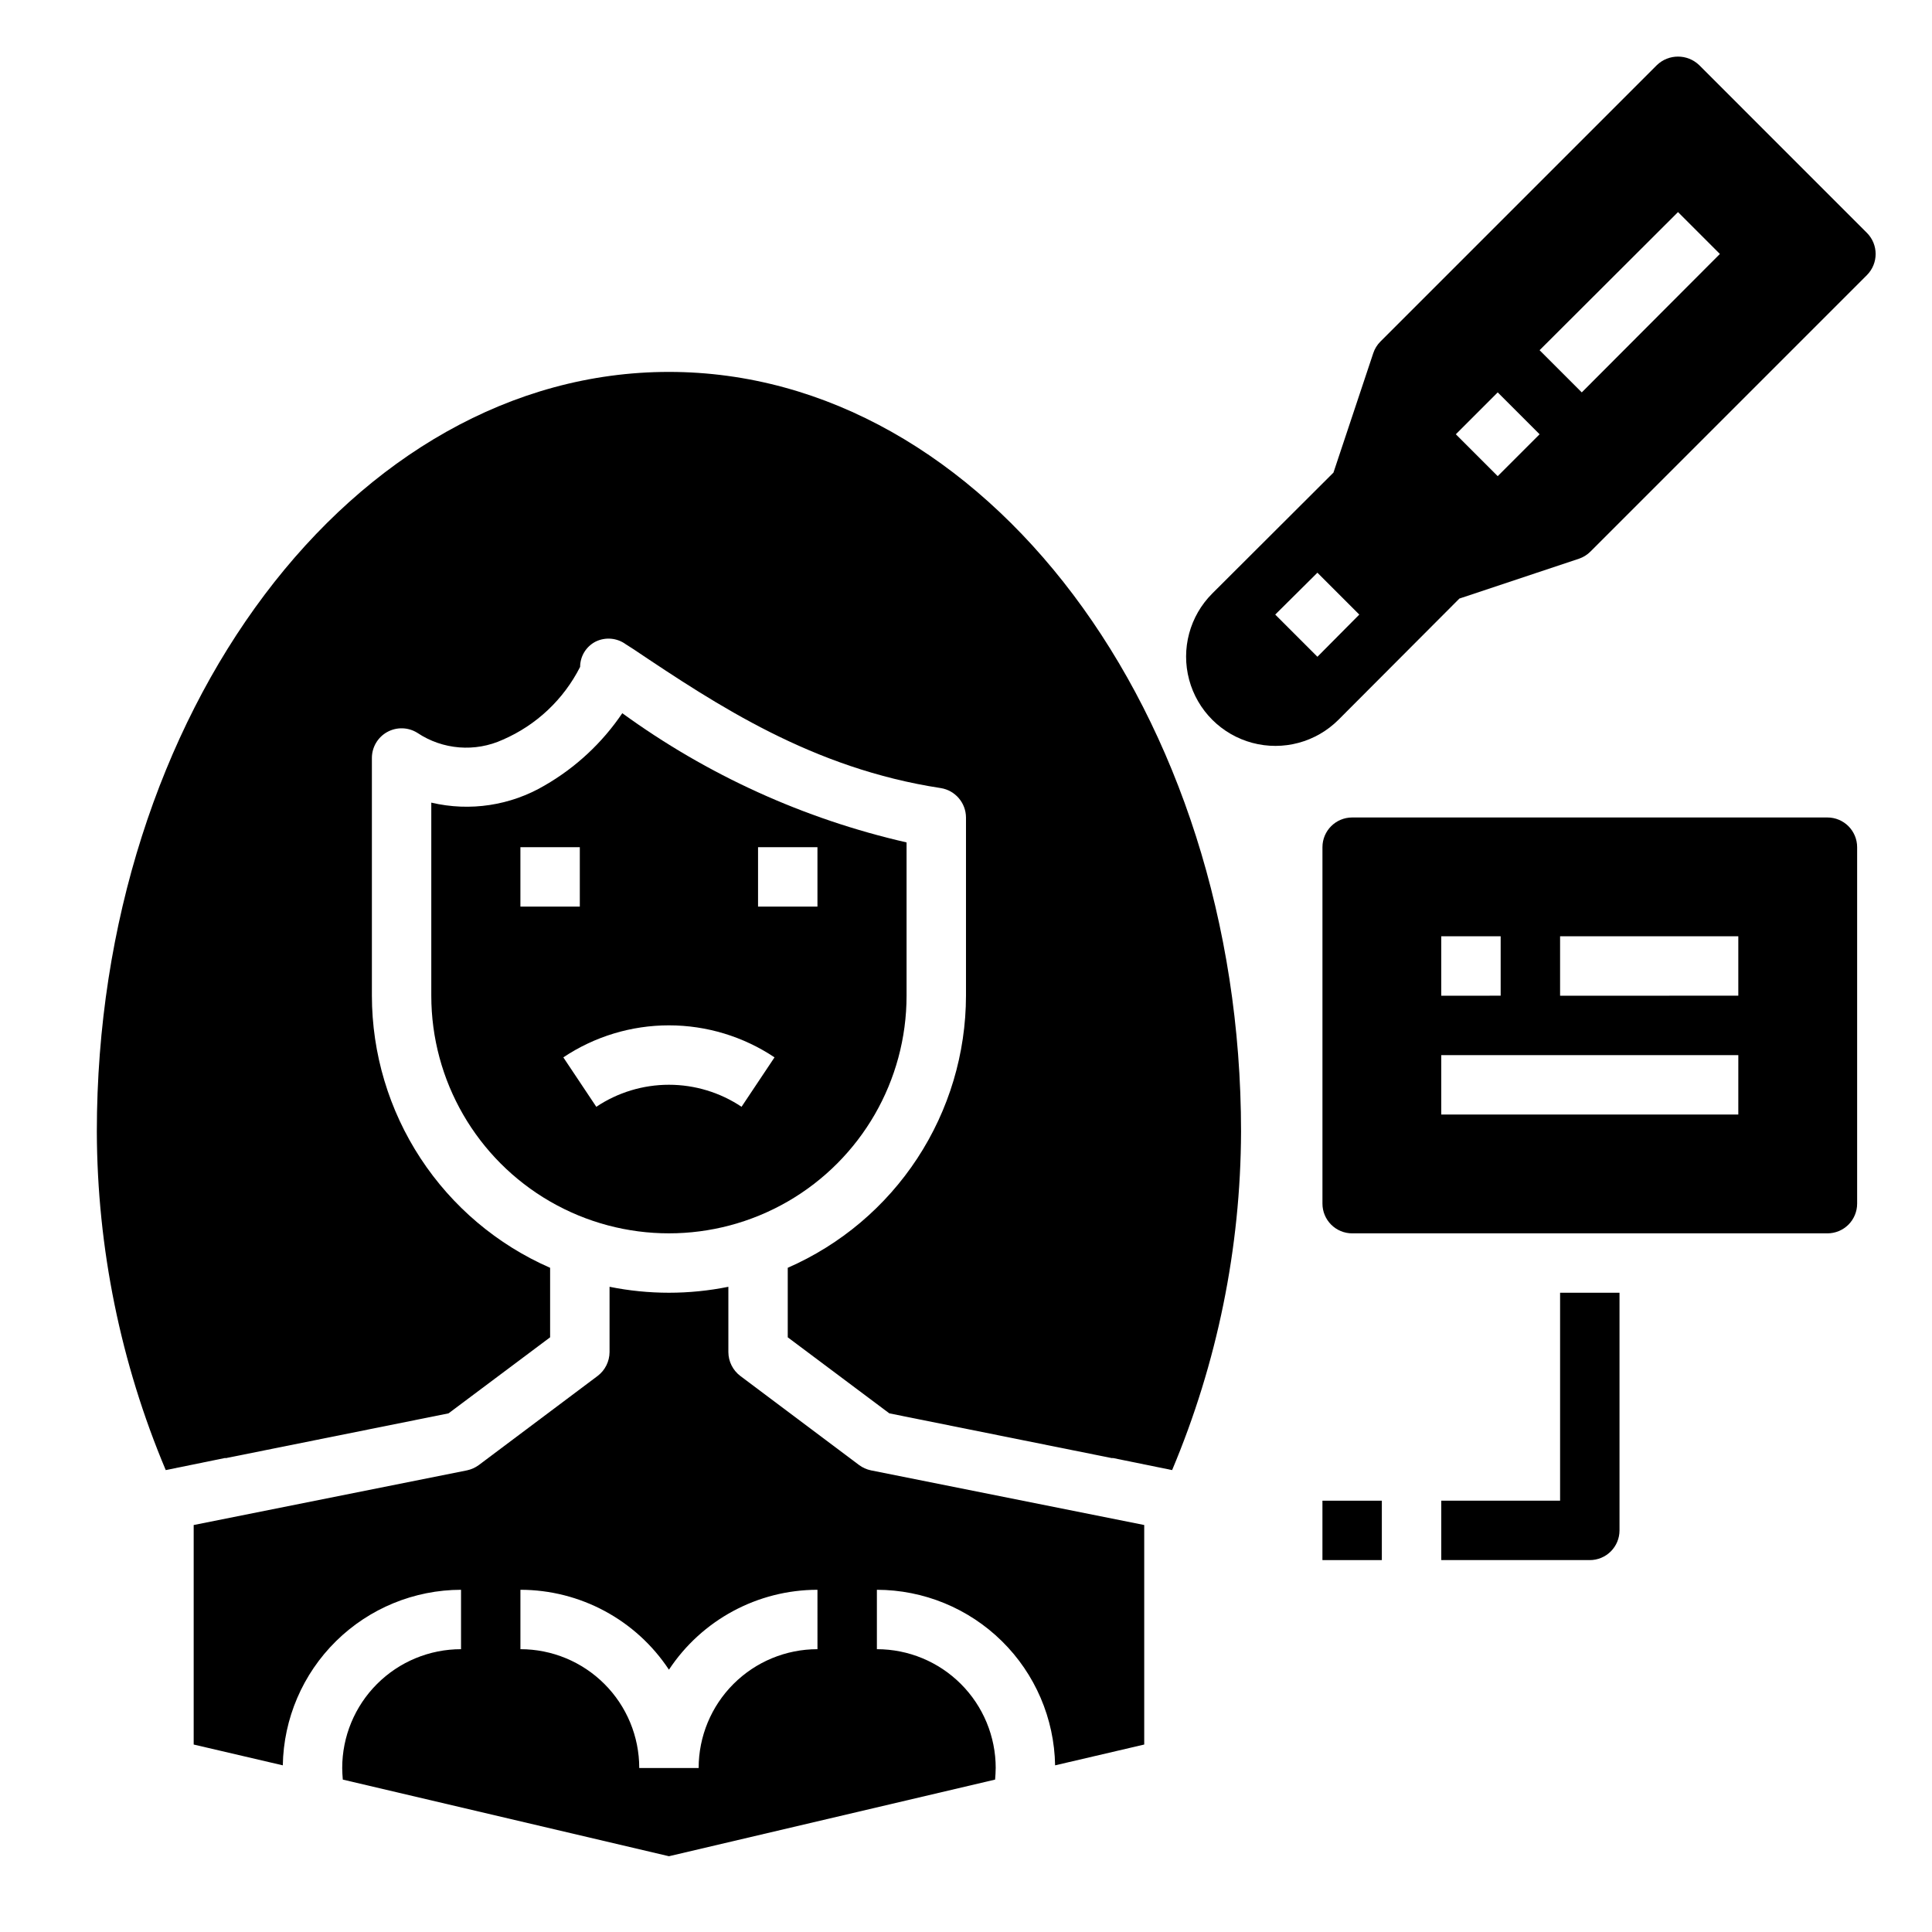
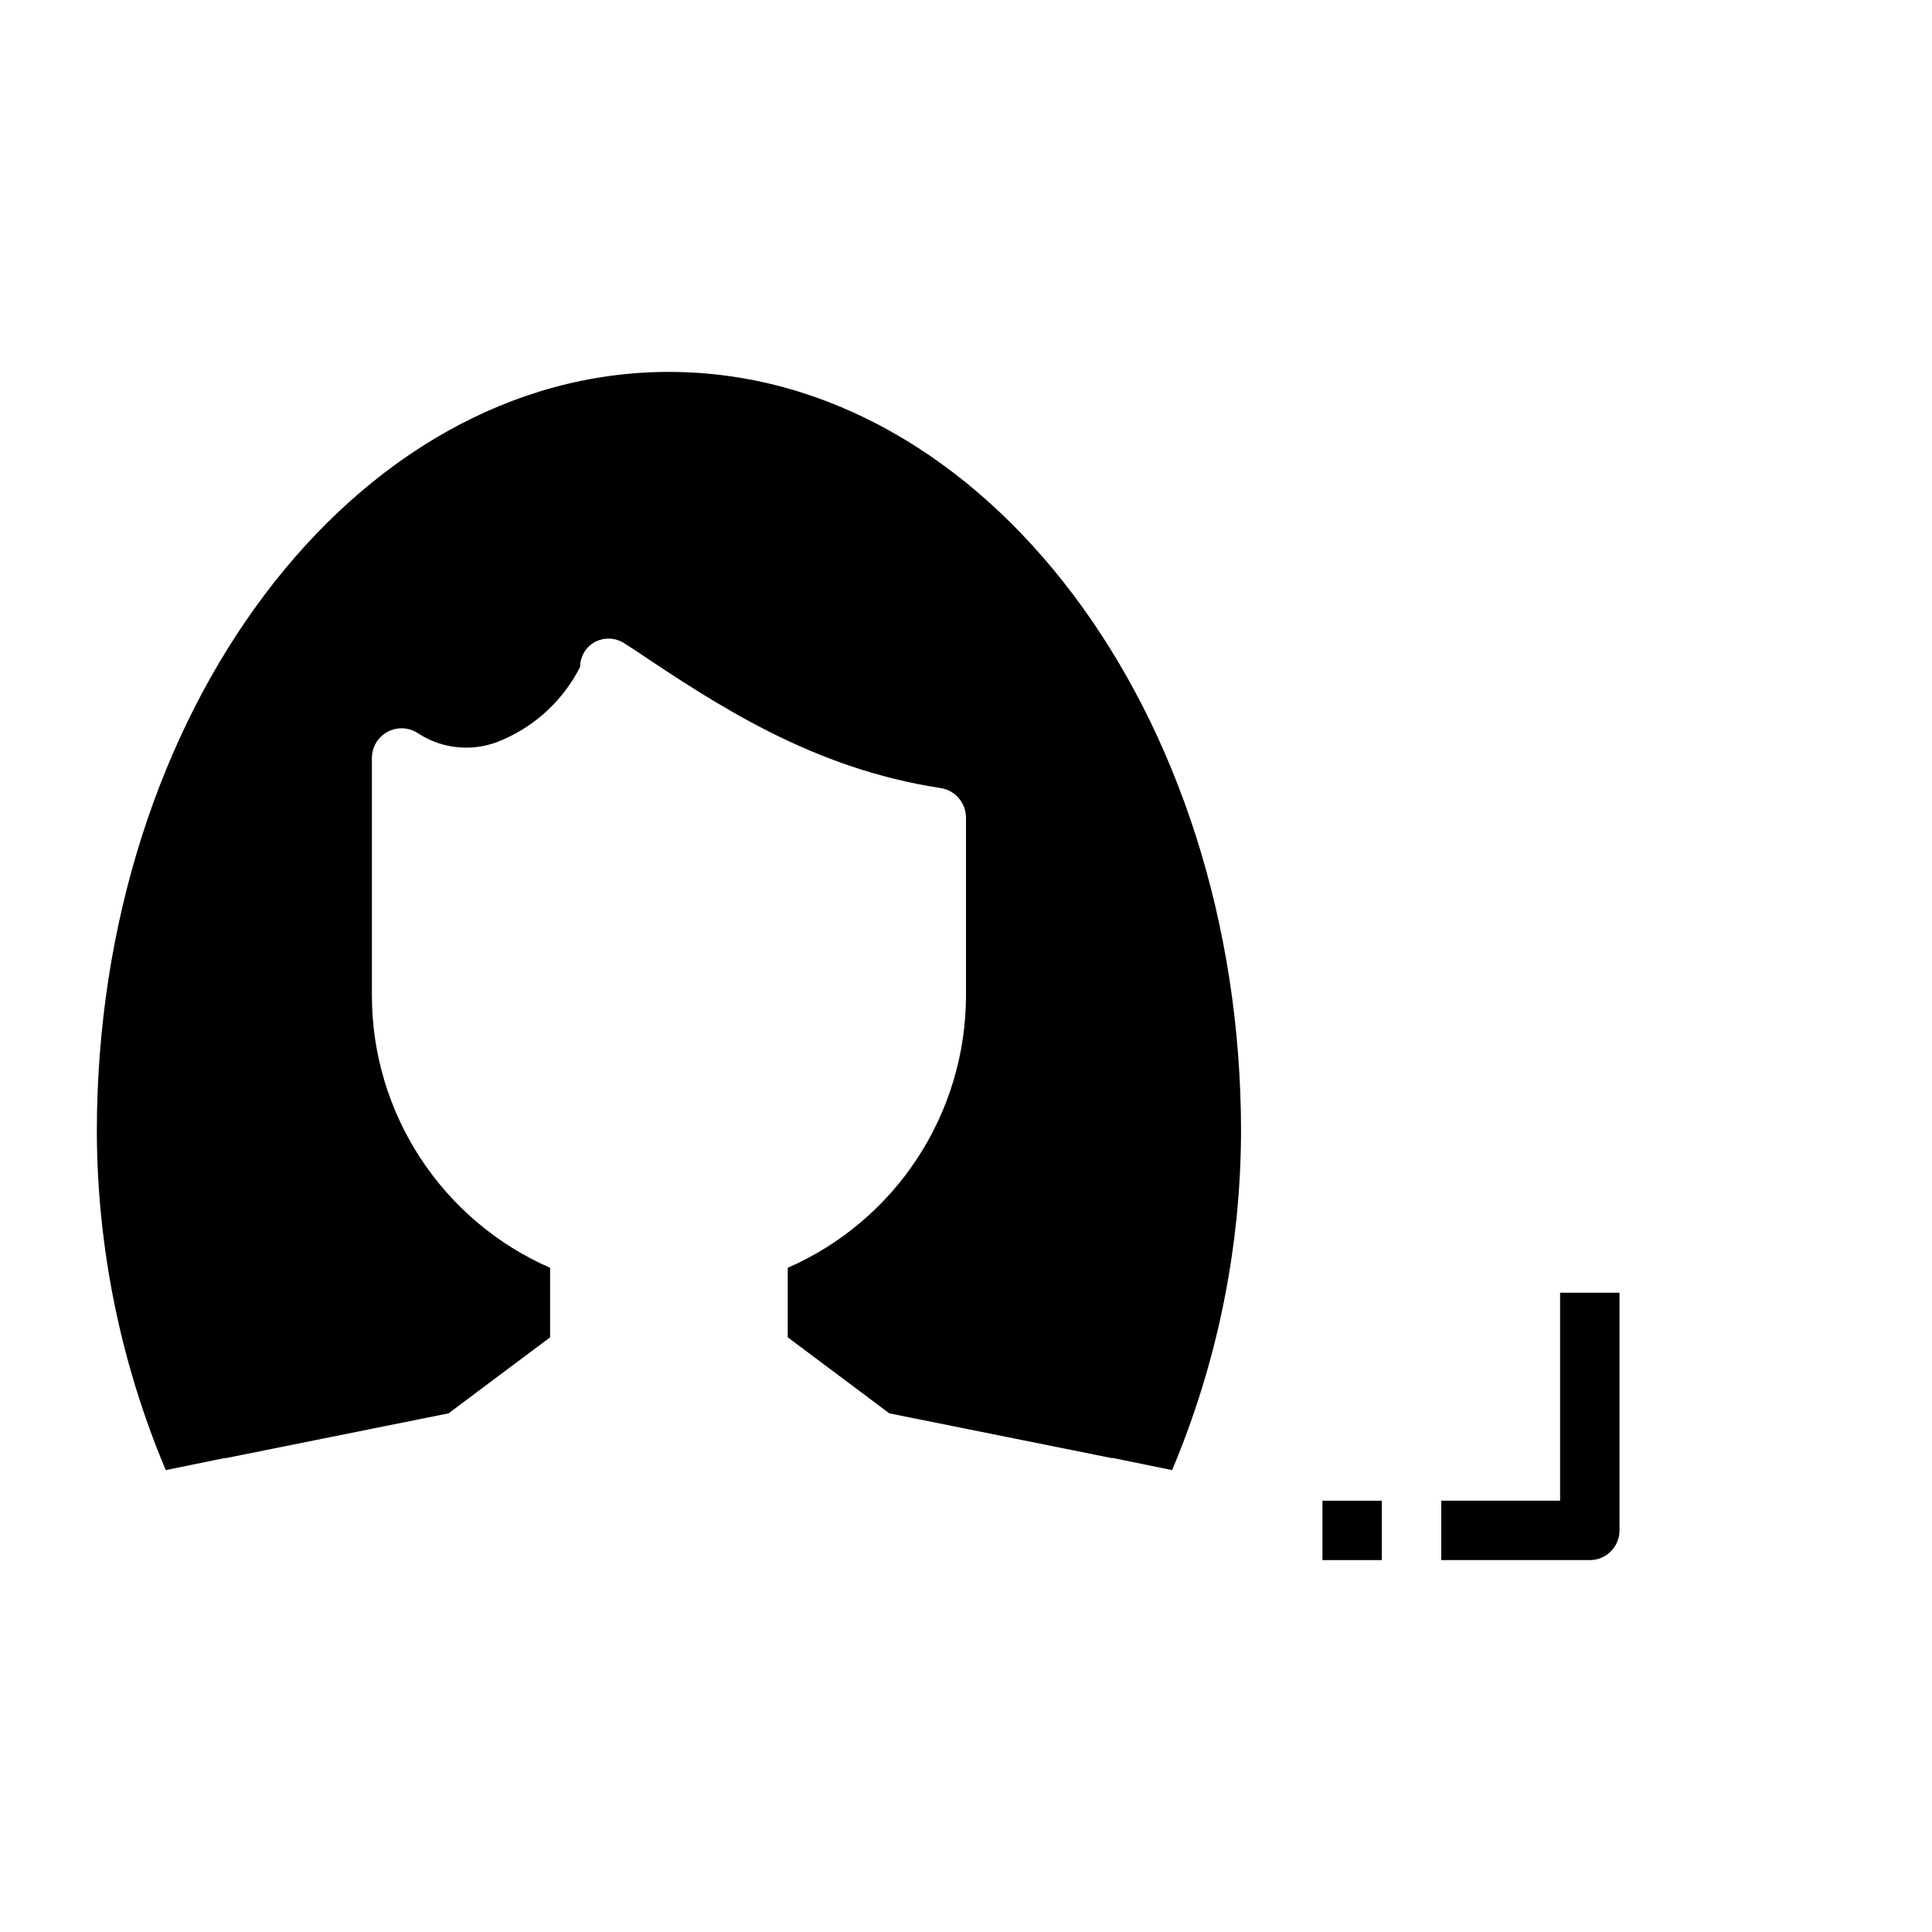
<svg xmlns="http://www.w3.org/2000/svg" fill="#000000" width="800px" height="800px" version="1.1" viewBox="144 144 512 512">
  <g>
-     <path d="m384.25 407.87v-40.621c-27.168-6.207-52.793-17.855-75.336-34.242-5.309 7.852-12.332 14.395-20.543 19.129-9.059 5.348-19.836 6.984-30.074 4.566v51.168c0 22.5 12.004 43.289 31.488 54.539 19.484 11.25 43.492 11.25 62.977 0s31.488-32.039 31.488-54.539zm-39.359-39.359h15.742v15.742h-15.742zm-62.977 0h15.742v15.742h-15.742zm11.375 55.703v-0.004c8.285-5.531 18.023-8.484 27.984-8.484 9.965 0 19.703 2.953 27.984 8.484l-8.738 13.098v0.004c-5.695-3.809-12.395-5.84-19.246-5.84-6.852 0-13.551 2.031-19.246 5.84z" />
-     <path d="m374.81 533.66c-1.141-0.238-2.215-0.723-3.148-1.414l-31.488-23.617c-1.969-1.5-3.133-3.824-3.148-6.297v-17.32c-10.391 2.102-21.098 2.102-31.488 0v17.32c-0.02 2.473-1.18 4.797-3.148 6.297l-31.488 23.617c-0.938 0.691-2.012 1.176-3.148 1.414l-72.426 14.484v58.176l23.617 5.512c0.211-12.398 5.277-24.215 14.109-32.914s20.727-13.59 33.125-13.609v15.742c-8.352 0-16.363 3.316-22.266 9.223-5.906 5.906-9.223 13.914-9.223 22.266 0 1.023 0.078 2.047 0.156 3.07l86.434 20.309 86.434-20.309c0.078-1.023 0.156-2.047 0.156-3.07h0.004c0-8.352-3.316-16.359-9.223-22.266s-13.914-9.223-22.266-9.223v-15.742c12.398 0.02 24.289 4.91 33.125 13.609 8.832 8.699 13.895 20.516 14.105 32.914l23.617-5.512v-58.176zm-14.172 47.391c-8.348 0-16.359 3.316-22.266 9.223-5.902 5.906-9.223 13.914-9.223 22.266h-15.742c0-8.352-3.316-16.359-9.223-22.266s-13.914-9.223-22.266-9.223v-15.742c15.84 0.012 30.621 7.961 39.359 21.176 8.738-13.215 23.52-21.164 39.359-21.176z" />
-     <path d="m487.54 323.59c-3.113 2.973-8.012 2.973-11.121 0-1.48-1.477-2.312-3.481-2.312-5.57s0.832-4.094 2.312-5.57l2.551-2.543-2.527 2.559c-3.055 3.07-3.055 8.031 0 11.102 3.094 2.992 8.004 2.992 11.098 0l2.047-2.016z" />
-     <path d="m638.76 205.72-44.477-44.48c-3.129-2.988-8.055-2.988-11.18 0l-73.289 73.289c-0.863 0.863-1.508 1.914-1.887 3.07l-10.547 31.645-32.117 32.039-0.004 0.004c-5.977 5.973-8.312 14.684-6.125 22.848 2.188 8.164 8.566 14.543 16.73 16.73 8.164 2.188 16.875-0.148 22.852-6.125l32.039-32.117 31.645-10.547c1.156-0.379 2.211-1.027 3.07-1.891l73.289-73.289c3.07-3.094 3.07-8.082 0-11.176zm-145.63 112.33-11.18-11.18 11.18-11.098 11.098 11.098zm47.781-47.863-11.098-11.098 11.098-11.098 11.098 11.098zm22.277-22.199-11.18-11.18 36.684-36.605 11.098 11.098z" />
-     <path d="m628.29 360.64h-125.95c-4.348 0-7.875 3.527-7.875 7.875v94.465c0 2.086 0.832 4.09 2.309 5.566 1.477 1.473 3.477 2.305 5.566 2.305h125.95c2.086 0 4.09-0.832 5.566-2.305 1.473-1.477 2.305-3.481 2.305-5.566v-94.465c0-2.09-0.832-4.09-2.305-5.566-1.477-1.477-3.481-2.309-5.566-2.309zm-102.34 31.488h15.742v15.742l-15.742 0.004zm78.719 47.23-78.719 0.004v-15.746h78.723zm0-31.488-47.23 0.004v-15.746h47.23z" />
    <path d="m557.44 541.7h-31.488v15.742h39.363c2.086 0 4.09-0.828 5.566-2.305 1.477-1.477 2.305-3.477 2.305-5.566v-62.977h-15.746z" />
    <path d="m494.46 541.7h15.742v15.742h-15.742z" />
    <path d="m472.89 443.93c-0.098 30.801-6.309 61.273-18.266 89.66l-15.824-3.227v0.078l-59.117-11.887-26.922-20.152v-18.422c14.023-6.133 25.961-16.219 34.348-29.023s12.863-27.773 12.887-43.082v-47.234c-0.023-3.883-2.856-7.184-6.691-7.793-34.008-5.195-59.277-21.965-81.477-36.84l-1.969-1.258c-2.336-1.715-5.43-1.988-8.027-0.711-2.508 1.293-4.086 3.871-4.094 6.691-4.363 8.621-11.605 15.445-20.469 19.289-7.359 3.371-15.941 2.688-22.672-1.812-2.43-1.52-5.492-1.598-7.996-0.207-2.504 1.391-4.055 4.035-4.047 6.898v62.977c0.02 15.309 4.496 30.277 12.887 43.082 8.387 12.805 20.32 22.891 34.344 29.023v18.422l-26.922 20.152-59.117 11.887v-0.078l-15.824 3.227c-11.957-28.387-18.164-58.859-18.262-89.66 0-111 68.012-201.37 151.61-201.37 83.602 0 151.62 90.371 151.62 201.37z" />
  </g>
</svg>